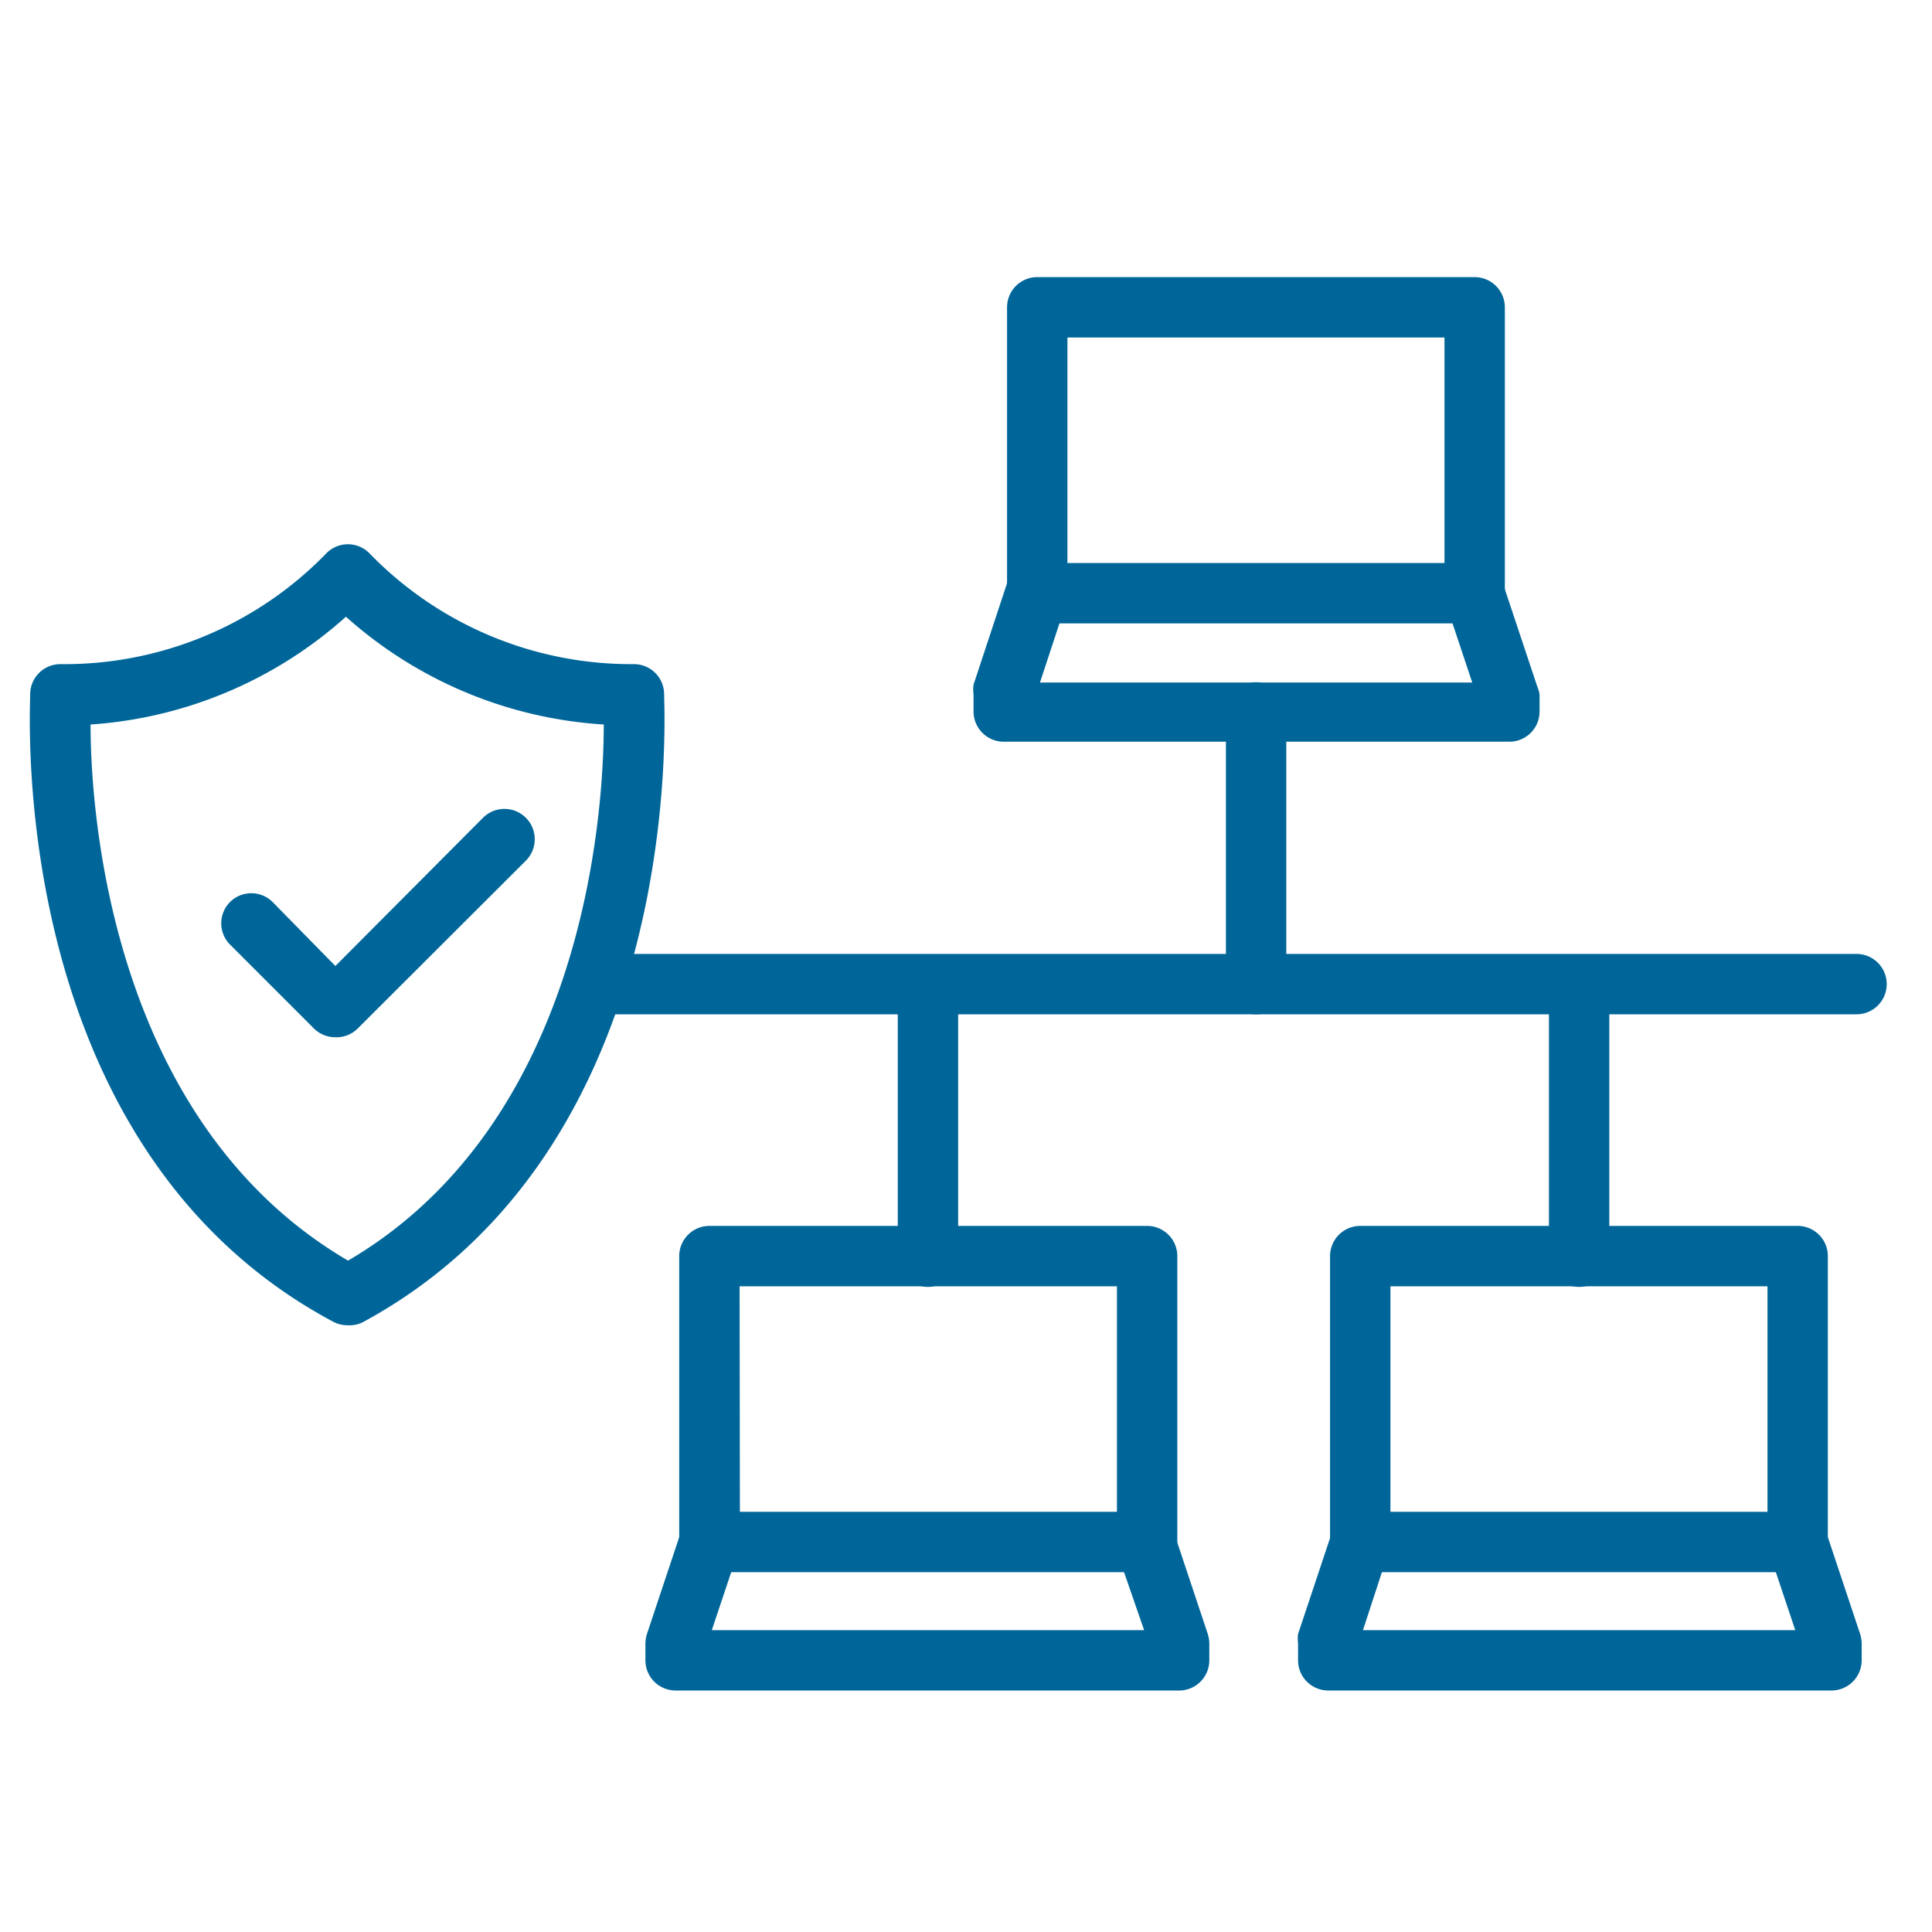
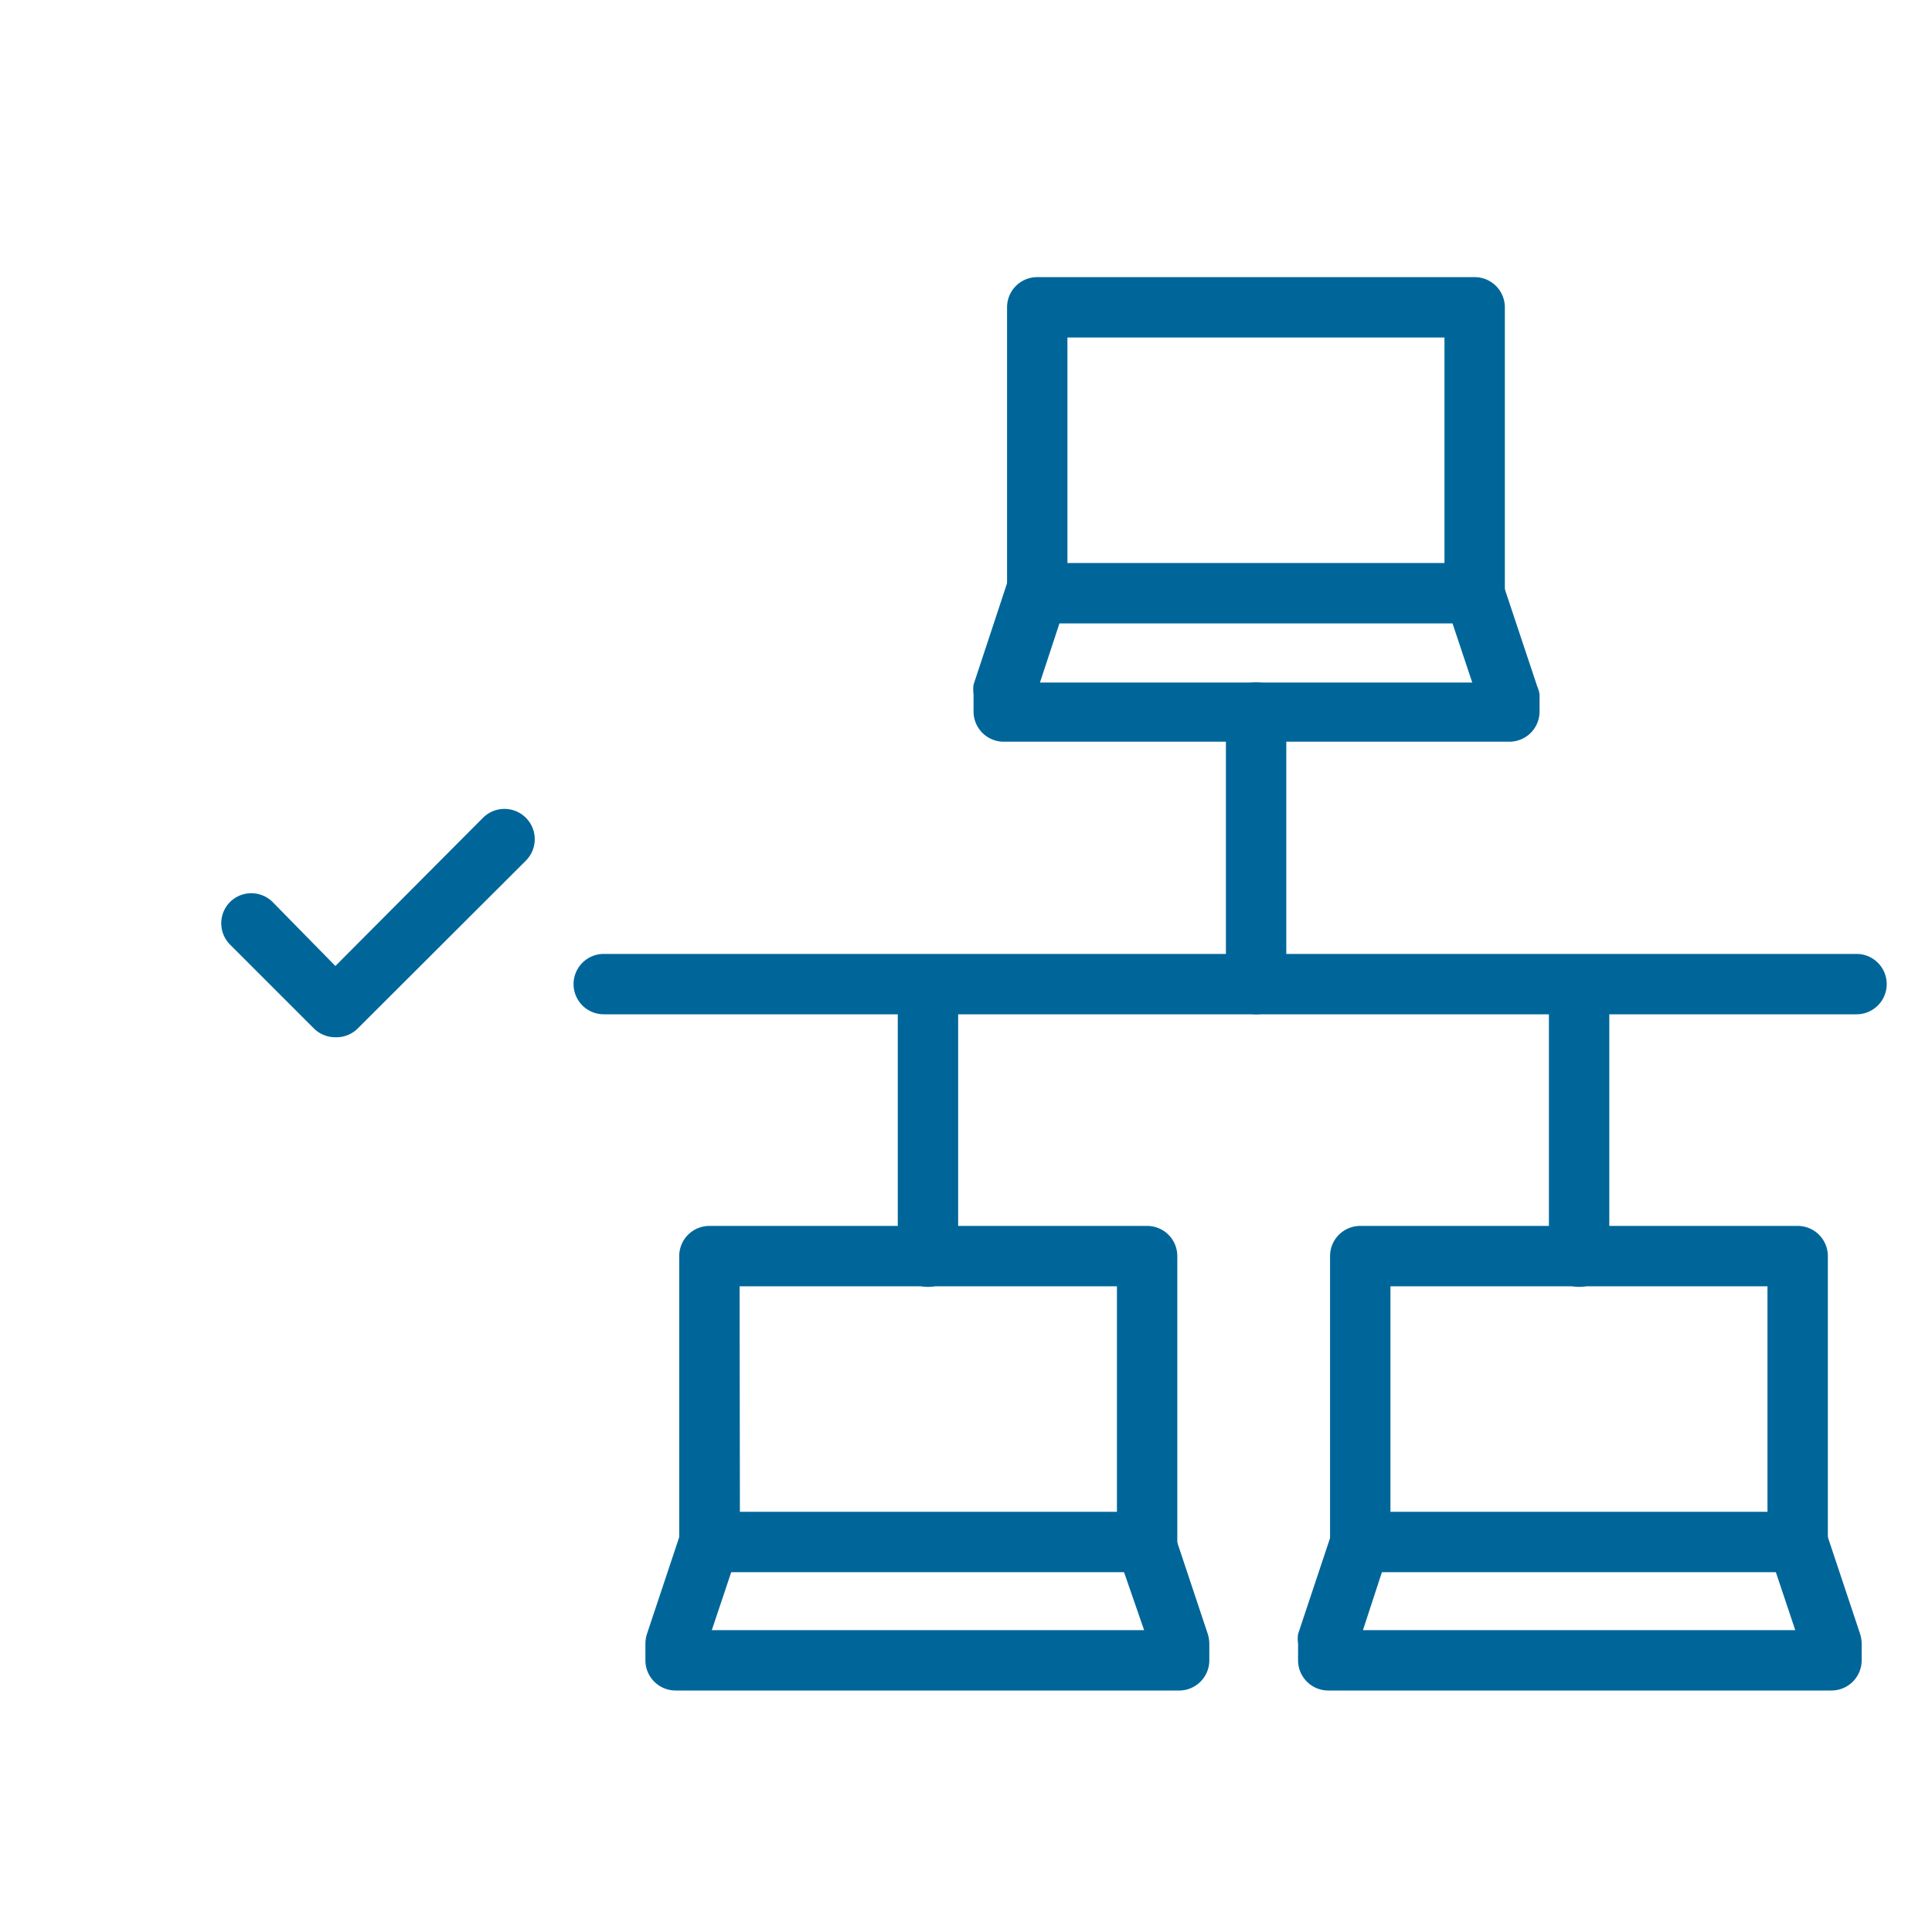
<svg xmlns="http://www.w3.org/2000/svg" id="Layer_1" data-name="Layer 1" viewBox="0 0 64 64">
  <defs>
    <style>.cls-1{fill:#069;}</style>
  </defs>
  <title>network-security</title>
  <path class="cls-1" d="M61.5,33.6H20a1,1,0,1,1,0-2H61.5a1,1,0,0,1,0,2Z" />
  <path class="cls-1" d="M50,24.57H33.25a1,1,0,0,1-1-1V23a1.19,1.19,0,0,1,0-.32l1.11-3.36a1,1,0,0,1,1.27-.63A1,1,0,0,1,35.31,20l-.86,2.61H48.77L47.9,20a1,1,0,0,1,1.9-.63l1.12,3.36A1.19,1.19,0,0,1,51,23v.56A1,1,0,0,1,50,24.57ZM33.25,23h0Z" />
  <path class="cls-1" d="M48.85,20.65H34.36a1,1,0,0,1-1-1V10.18a1,1,0,0,1,1-1H48.85a1,1,0,0,1,1,1v9.47A1,1,0,0,1,48.85,20.65Zm-13.49-2H47.85V11.18H35.36Z" />
  <path class="cls-1" d="M41.61,33.6a1,1,0,0,1-1-1v-9a1,1,0,0,1,2,0v9A1,1,0,0,1,41.61,33.6Z" />
  <path class="cls-1" d="M30.74,42.63a1,1,0,0,1-1-1v-9a1,1,0,0,1,2,0v9A1,1,0,0,1,30.74,42.63Z" />
  <path class="cls-1" d="M52.31,42.63a1,1,0,0,1-1-1v-9a1,1,0,1,1,2,0v9A1,1,0,0,1,52.31,42.63Z" />
-   <path class="cls-1" d="M11.5,43.9a1,1,0,0,1-.47-.12C.21,38,1,23.58,1,23A1,1,0,0,1,2,22a12.09,12.09,0,0,0,8.82-3.68,1,1,0,0,1,1.41,0A12.07,12.07,0,0,0,21,22,1,1,0,0,1,22,23c0,.61.78,15-10,20.81A1,1,0,0,1,11.5,43.9ZM3,24c0,3.09.75,13.21,8.53,17.76C19.3,37.2,20,27.08,20,24a14.11,14.11,0,0,1-8.54-3.57A14.08,14.08,0,0,1,3,24Z" />
  <path class="cls-1" d="M11.11,34.36a1,1,0,0,1-.71-.29L7.62,31.29a1,1,0,0,1,0-1.41,1,1,0,0,1,1.41,0L11.11,32,16,27.09a1,1,0,1,1,1.42,1.42l-5.57,5.56A1,1,0,0,1,11.11,34.36Z" />
  <path class="cls-1" d="M39.1,56H22.38a1,1,0,0,1-1-1v-.56a1.12,1.12,0,0,1,.05-.31l1.12-3.36a1,1,0,0,1,1.26-.64,1,1,0,0,1,.64,1.27L23.58,54H37.9L37,51.4a1,1,0,1,1,1.89-.63l1.12,3.36a1.12,1.12,0,0,1,.05.31V55A1,1,0,0,1,39.1,56ZM22.38,54.44h0Z" />
  <path class="cls-1" d="M38,52.08H23.5a1,1,0,0,1-1-1V41.61a1,1,0,0,1,1-1H38a1,1,0,0,1,1,1v9.47A1,1,0,0,1,38,52.08Zm-13.49-2H37V42.61H24.5Z" />
  <path class="cls-1" d="M60.67,56H44a1,1,0,0,1-1-1v-.56a1.12,1.12,0,0,1,0-.31l1.12-3.36A1,1,0,1,1,46,51.4L45.15,54H59.47l-.87-2.6a1,1,0,0,1,.64-1.27,1,1,0,0,1,1.26.64l1.12,3.36a1.12,1.12,0,0,1,.05.31V55A1,1,0,0,1,60.67,56ZM44,54.44h0Z" />
  <path class="cls-1" d="M59.55,52.08H45.06a1,1,0,0,1-1-1V41.61a1,1,0,0,1,1-1H59.55a1,1,0,0,1,1,1v9.47A1,1,0,0,1,59.55,52.08Zm-13.49-2H58.55V42.61H46.06Z" />
</svg>